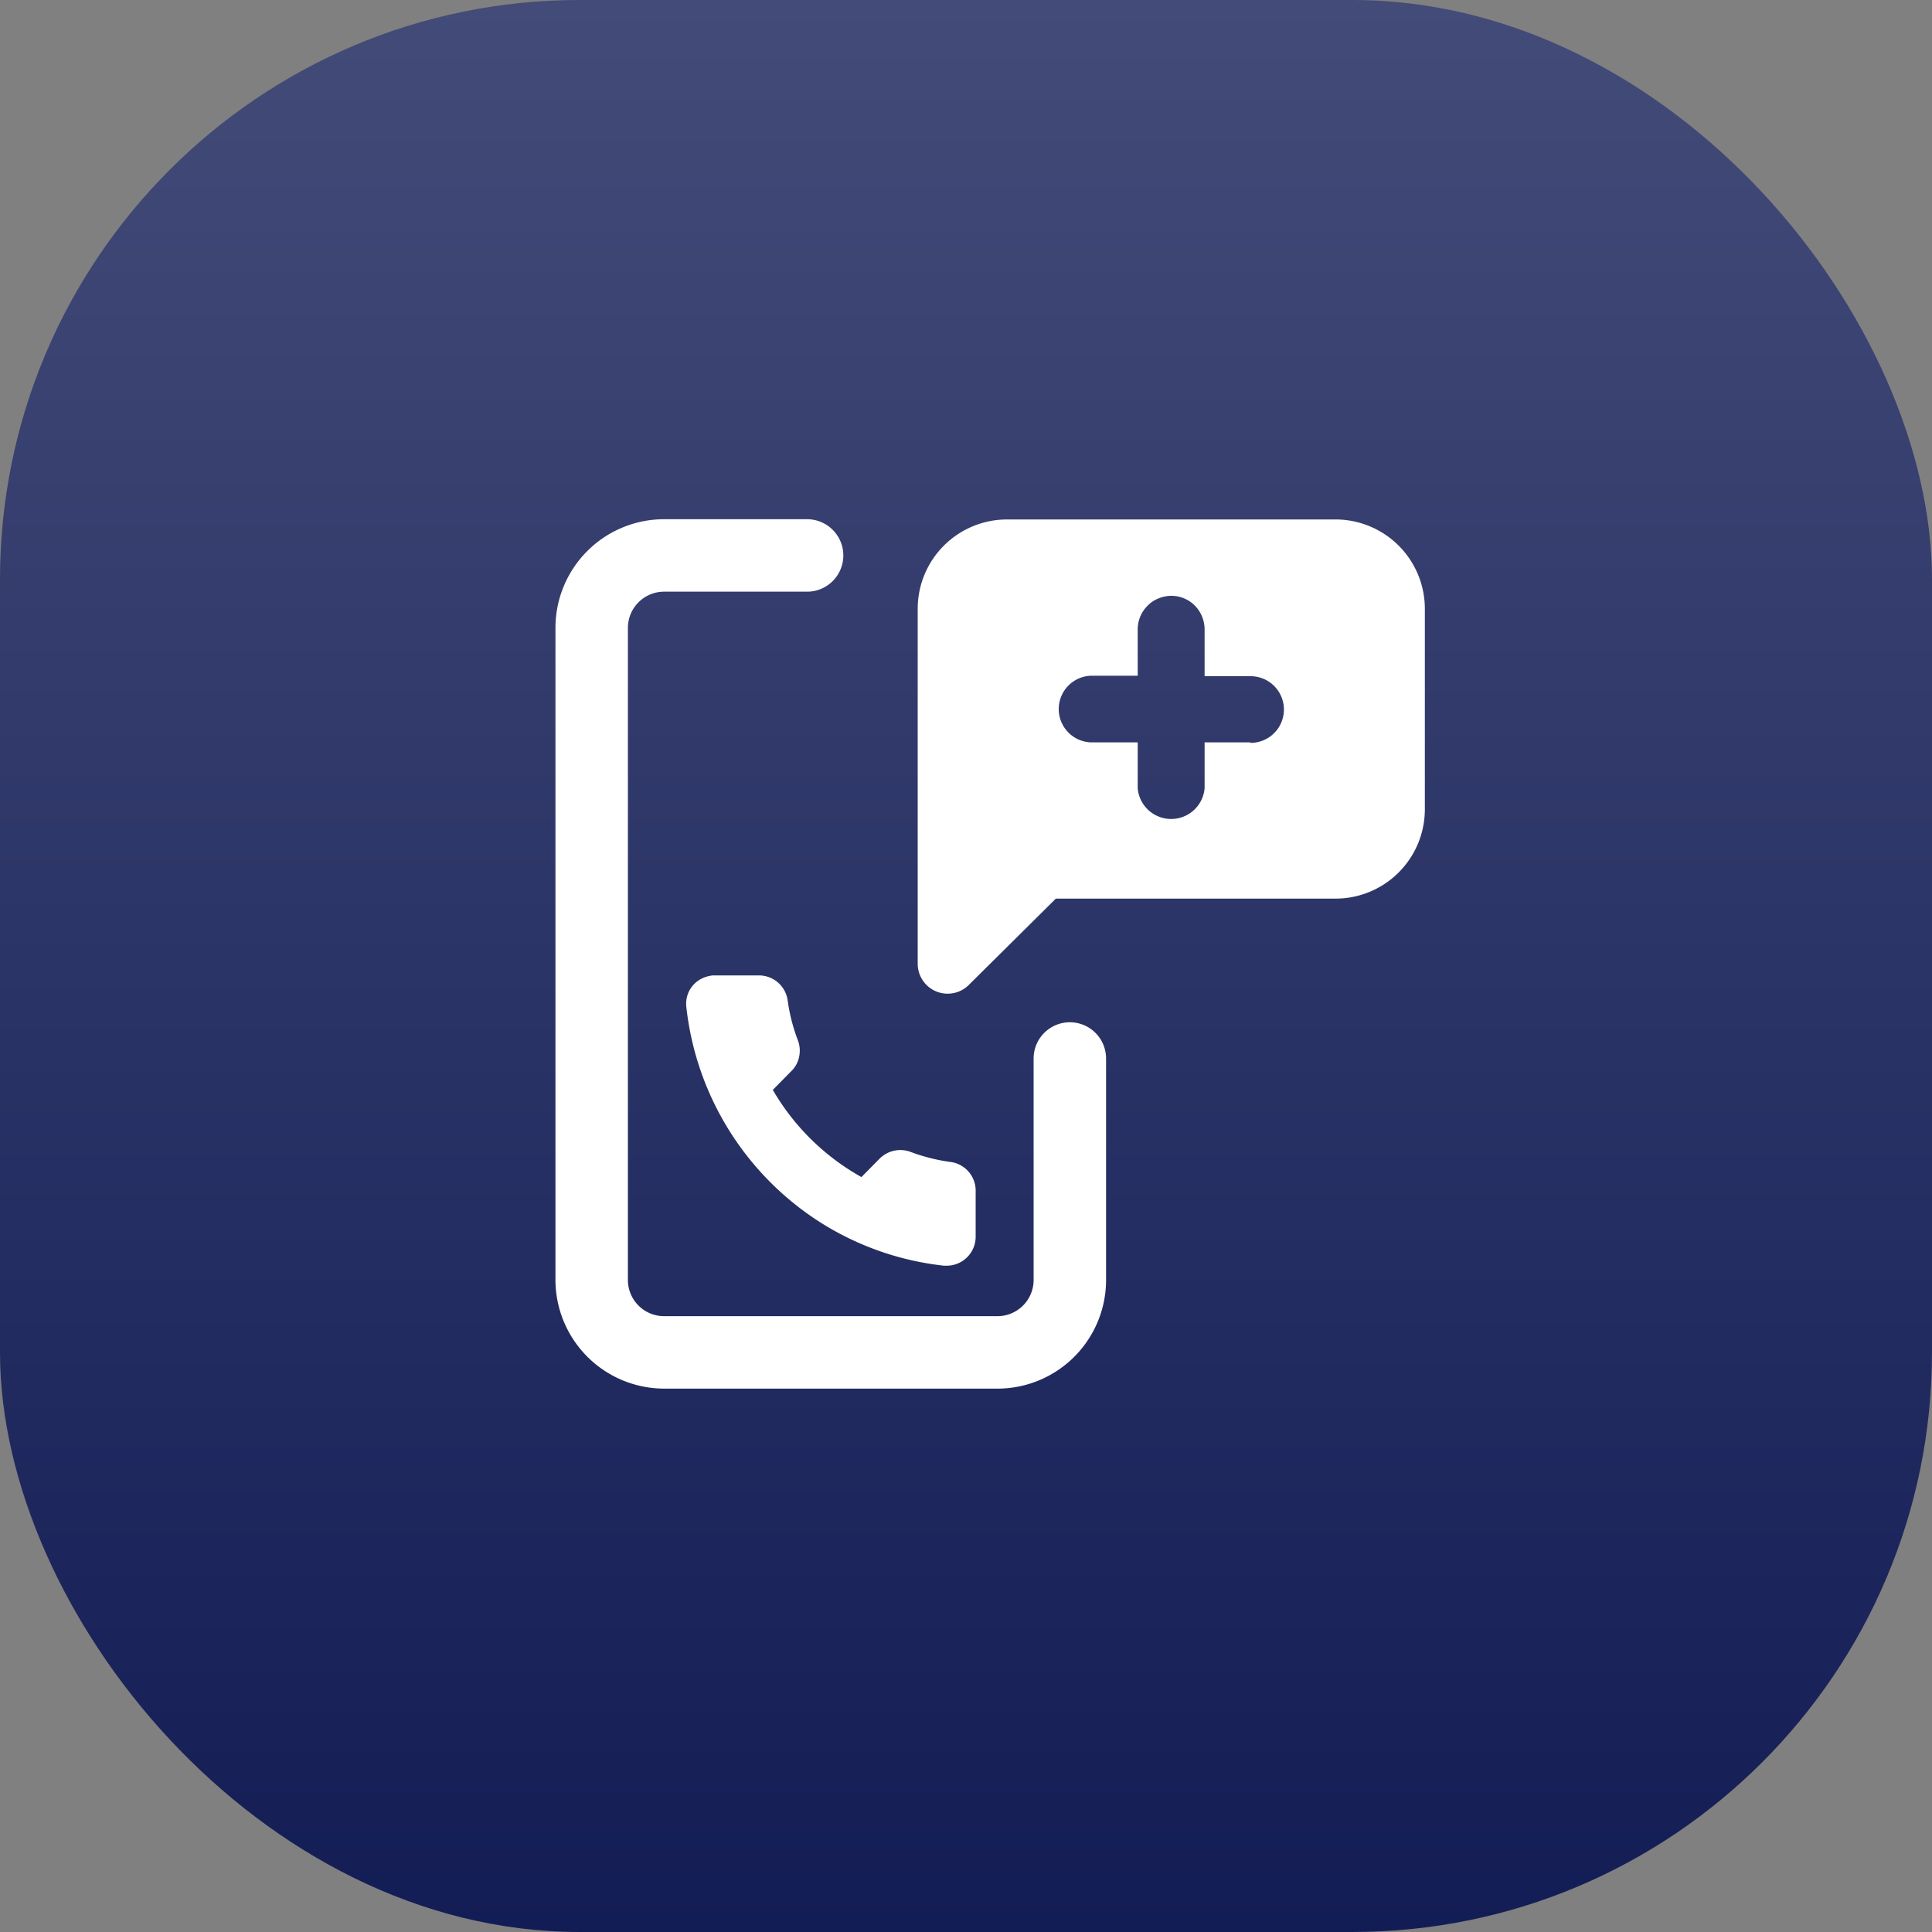
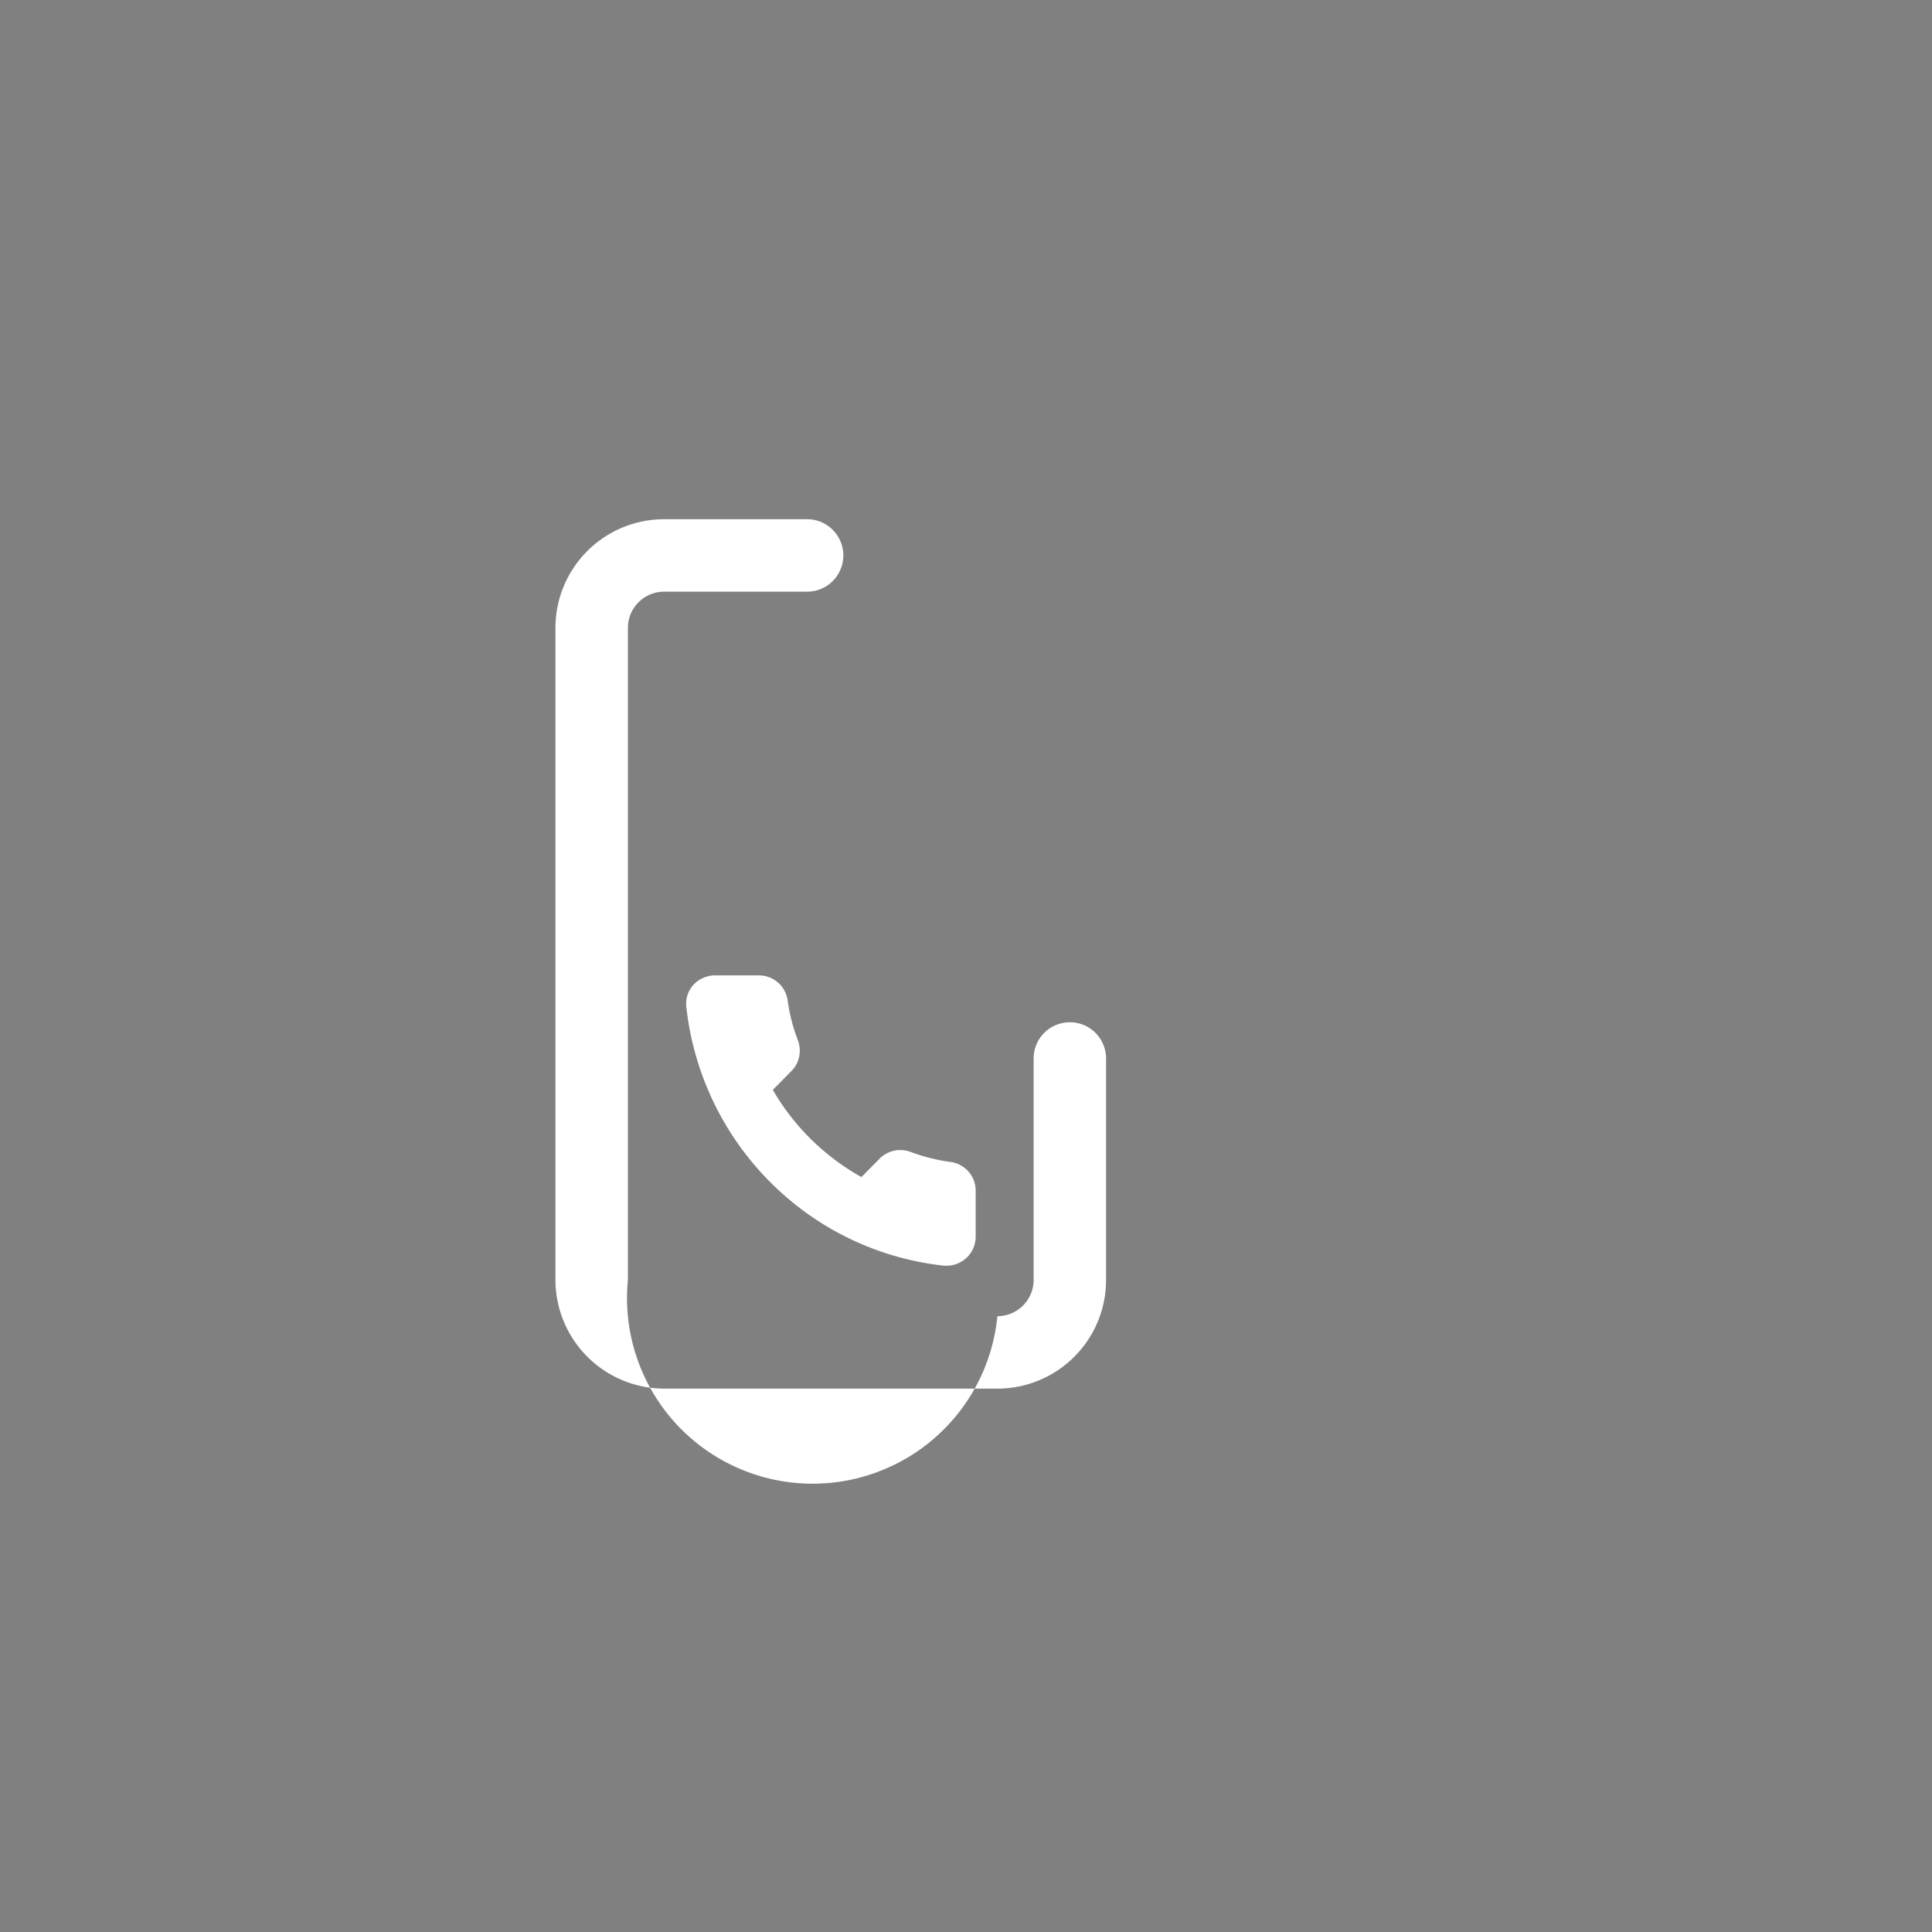
<svg xmlns="http://www.w3.org/2000/svg" viewBox="0 0 80 80">
  <rect x="0" y="0" width="80" height="80" fill="#808080" stroke="none" />
  <defs>
    <style>.cls-1{fill:url(#linear-gradient);}.cls-2{fill:#fff;}</style>
    <linearGradient id="linear-gradient" x1="40" y1="80" x2="40" gradientUnits="userSpaceOnUse">
      <stop offset="0" stop-color="#131d55" />
      <stop offset="1" stop-color="#434b78" />
    </linearGradient>
  </defs>
  <g id="Layer_2" data-name="Layer 2">
    <g id="Layer_1-2" data-name="Layer 1">
-       <rect id="Rectangle_569-4" data-name="Rectangle 569-4" class="cls-1" width="80" height="80" rx="24" />
      <g id="Group_1756" data-name="Group 1756">
-         <path id="Path_2328" data-name="Path 2328" class="cls-2" d="M44.3,42.33a1.5,1.5,0,0,0-1.5,1.5V53a1.5,1.5,0,0,1-1.5,1.5H27.5A1.5,1.5,0,0,1,26,53V26a1.5,1.5,0,0,1,1.5-1.5h5.92a1.5,1.5,0,0,0,0-3H27.5A4.5,4.5,0,0,0,23,26V53a4.51,4.51,0,0,0,4.5,4.5H41.3A4.5,4.5,0,0,0,45.8,53V43.83A1.5,1.5,0,0,0,44.3,42.33Z" />
+         <path id="Path_2328" data-name="Path 2328" class="cls-2" d="M44.3,42.33a1.5,1.5,0,0,0-1.5,1.5V53a1.5,1.5,0,0,1-1.5,1.5A1.5,1.5,0,0,1,26,53V26a1.5,1.5,0,0,1,1.5-1.5h5.92a1.5,1.5,0,0,0,0-3H27.5A4.5,4.5,0,0,0,23,26V53a4.51,4.51,0,0,0,4.5,4.5H41.3A4.5,4.5,0,0,0,45.8,53V43.83A1.5,1.5,0,0,0,44.3,42.33Z" />
        <path id="Path_2329" data-name="Path 2329" class="cls-2" d="M32,45.13l.76-.77a1.15,1.15,0,0,0,.33-.6,1.21,1.21,0,0,0-.05-.68,7.49,7.49,0,0,1-.43-1.69,1.2,1.2,0,0,0-1.2-1H29.51a1.37,1.37,0,0,0-.45.13,1.16,1.16,0,0,0-.64,1.18,12.15,12.15,0,0,0,5.46,8.86,12,12,0,0,0,5.21,1.85h.11a1.2,1.2,0,0,0,1.2-1.2h0V49.35a1.2,1.2,0,0,0-1-1.23,7.6,7.6,0,0,1-1.69-.42,1.21,1.21,0,0,0-1.28.27l-.76.77A9.72,9.72,0,0,1,32,45.13Z" />
-         <path id="Path_2330" data-name="Path 2330" class="cls-2" d="M55.29,21.51H41.7a3.7,3.7,0,0,0-3.7,3.7v14.7a1.24,1.24,0,0,0,2.11.88l3.61-3.58H55.3A3.7,3.7,0,0,0,59,33.51V25.2A3.7,3.7,0,0,0,55.29,21.51Zm-3.52,9.23H49.88v1.9a1.39,1.39,0,0,1-2.77,0v-1.9H45.22a1.38,1.38,0,1,1,0-2.76h1.89v-1.9a1.38,1.38,0,0,1,.41-1,1.27,1.27,0,0,1,.45-.3,1.37,1.37,0,0,1,1.8.74,1.4,1.4,0,0,1,.11.53V28h1.89a1.39,1.39,0,0,1,.53.1,1.38,1.38,0,0,1-.53,2.66Z" />
      </g>
    </g>
  </g>
</svg>